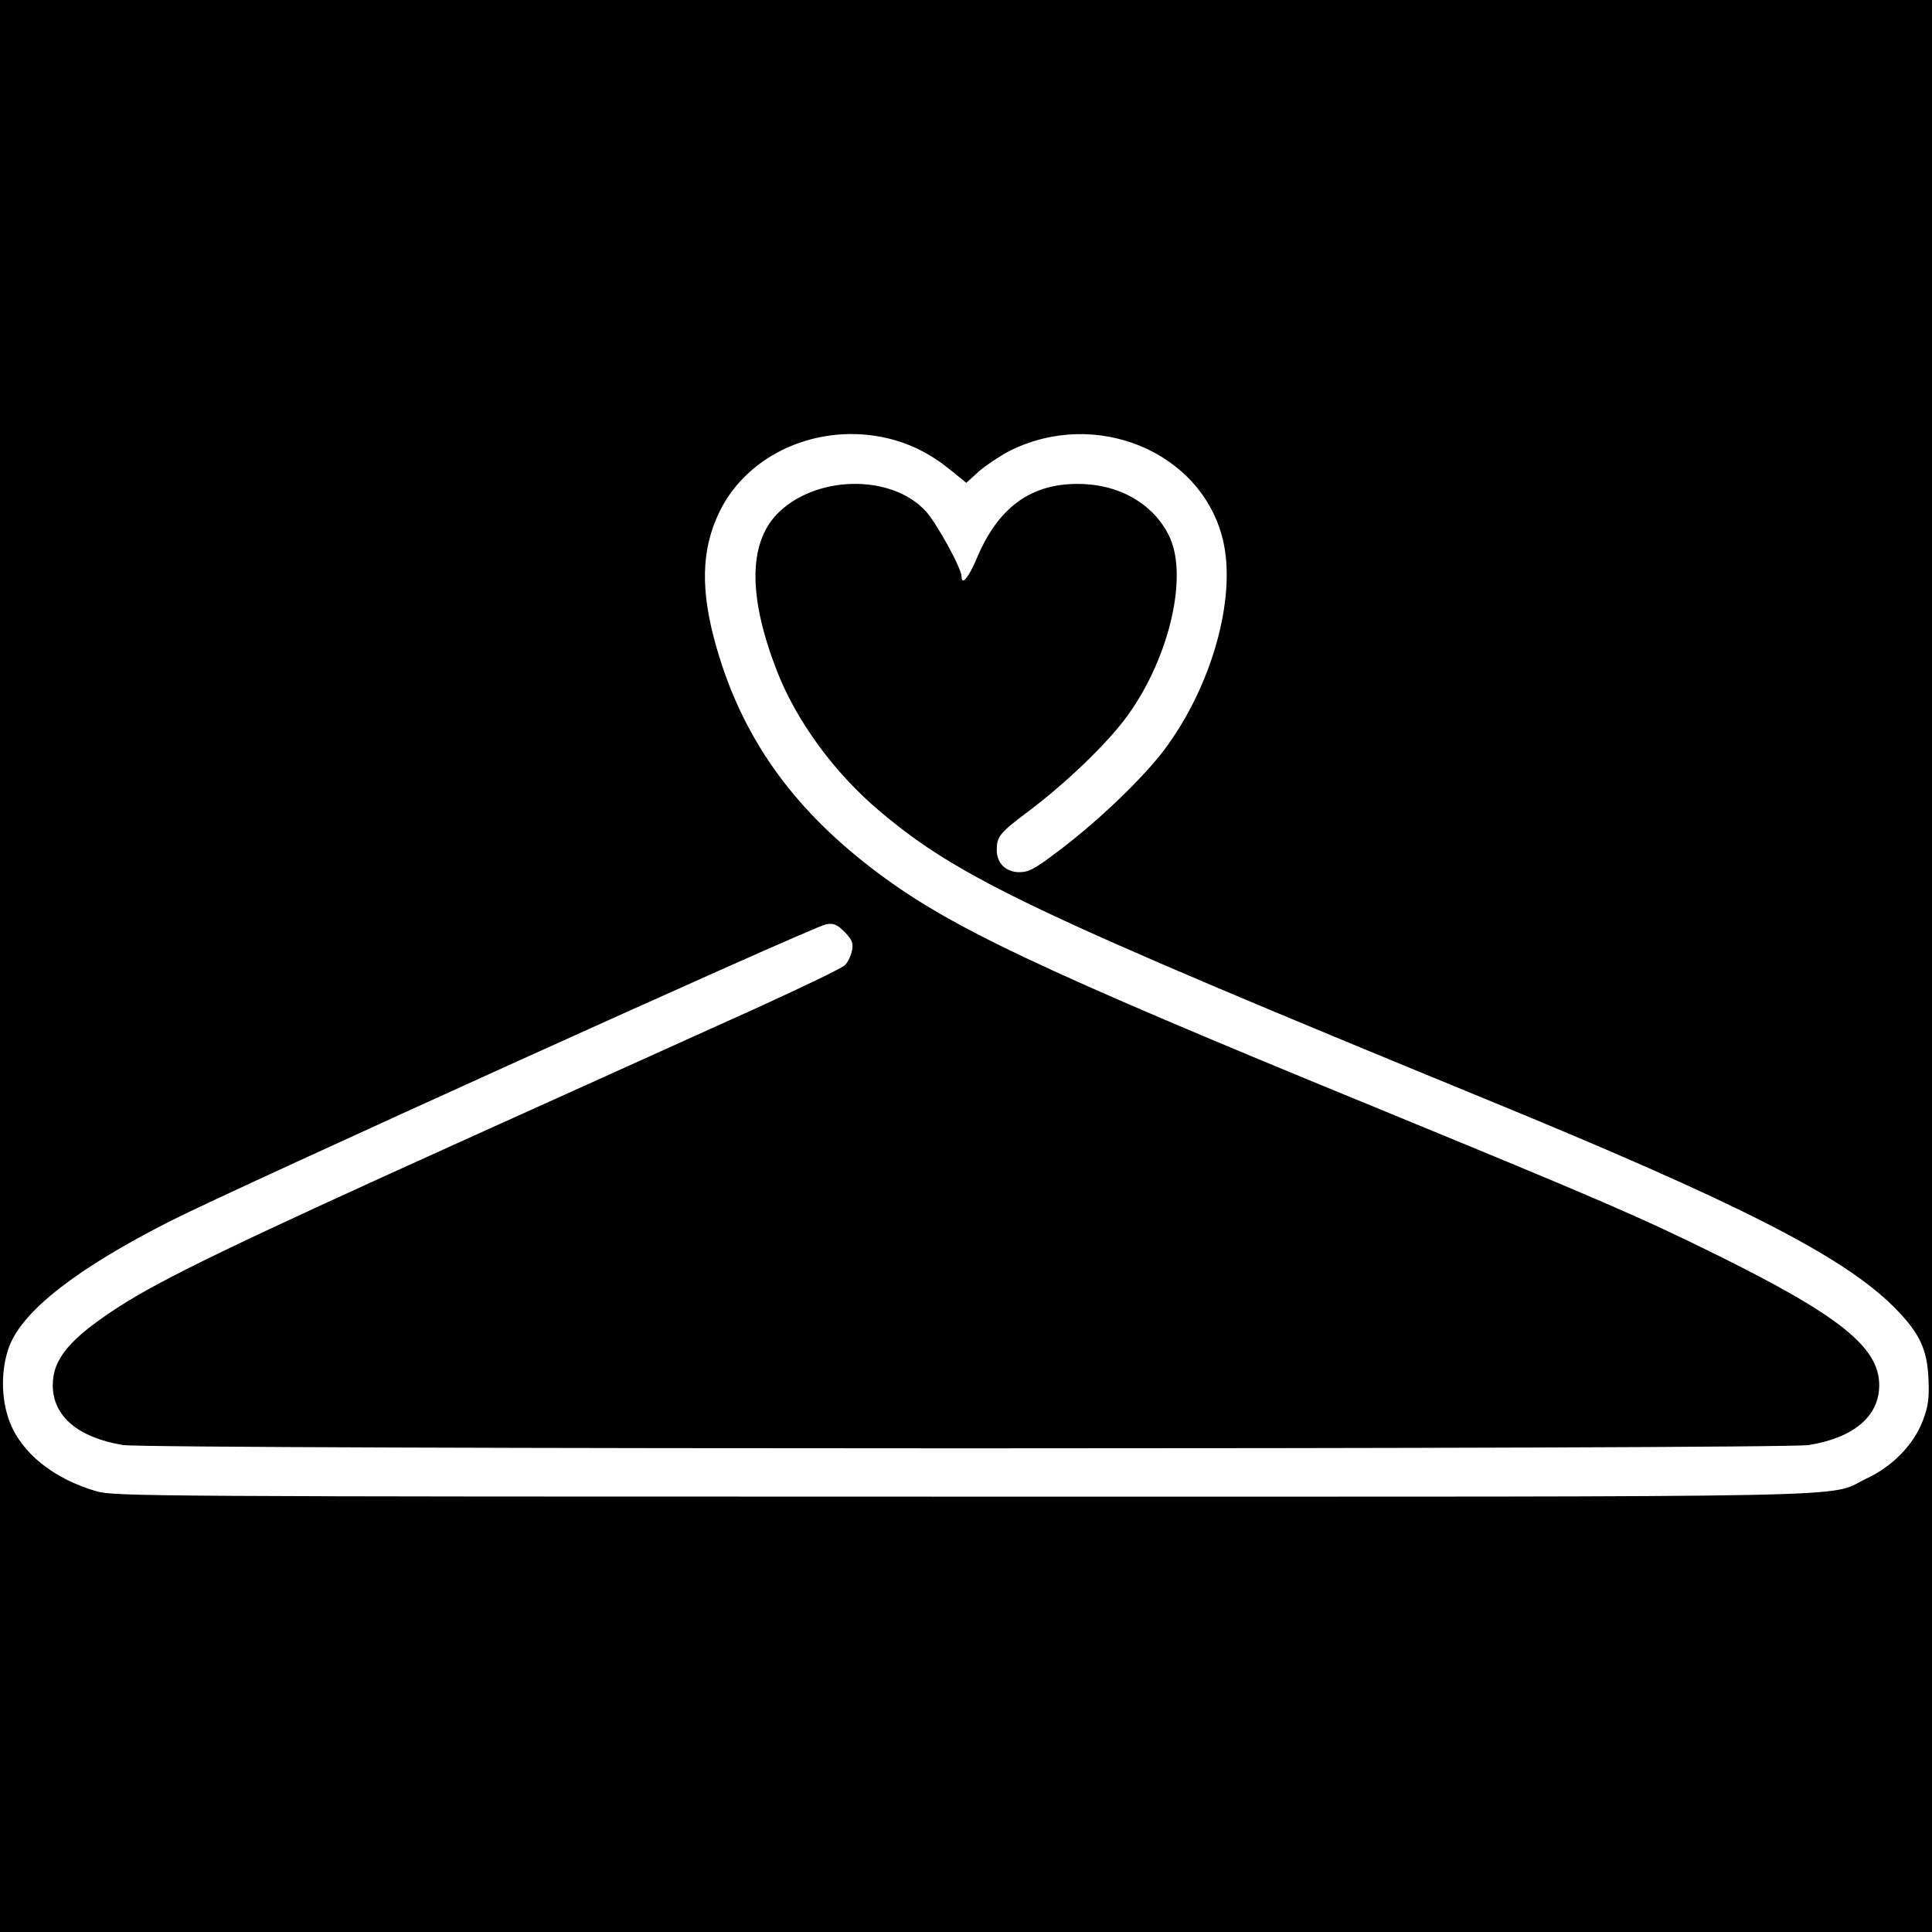
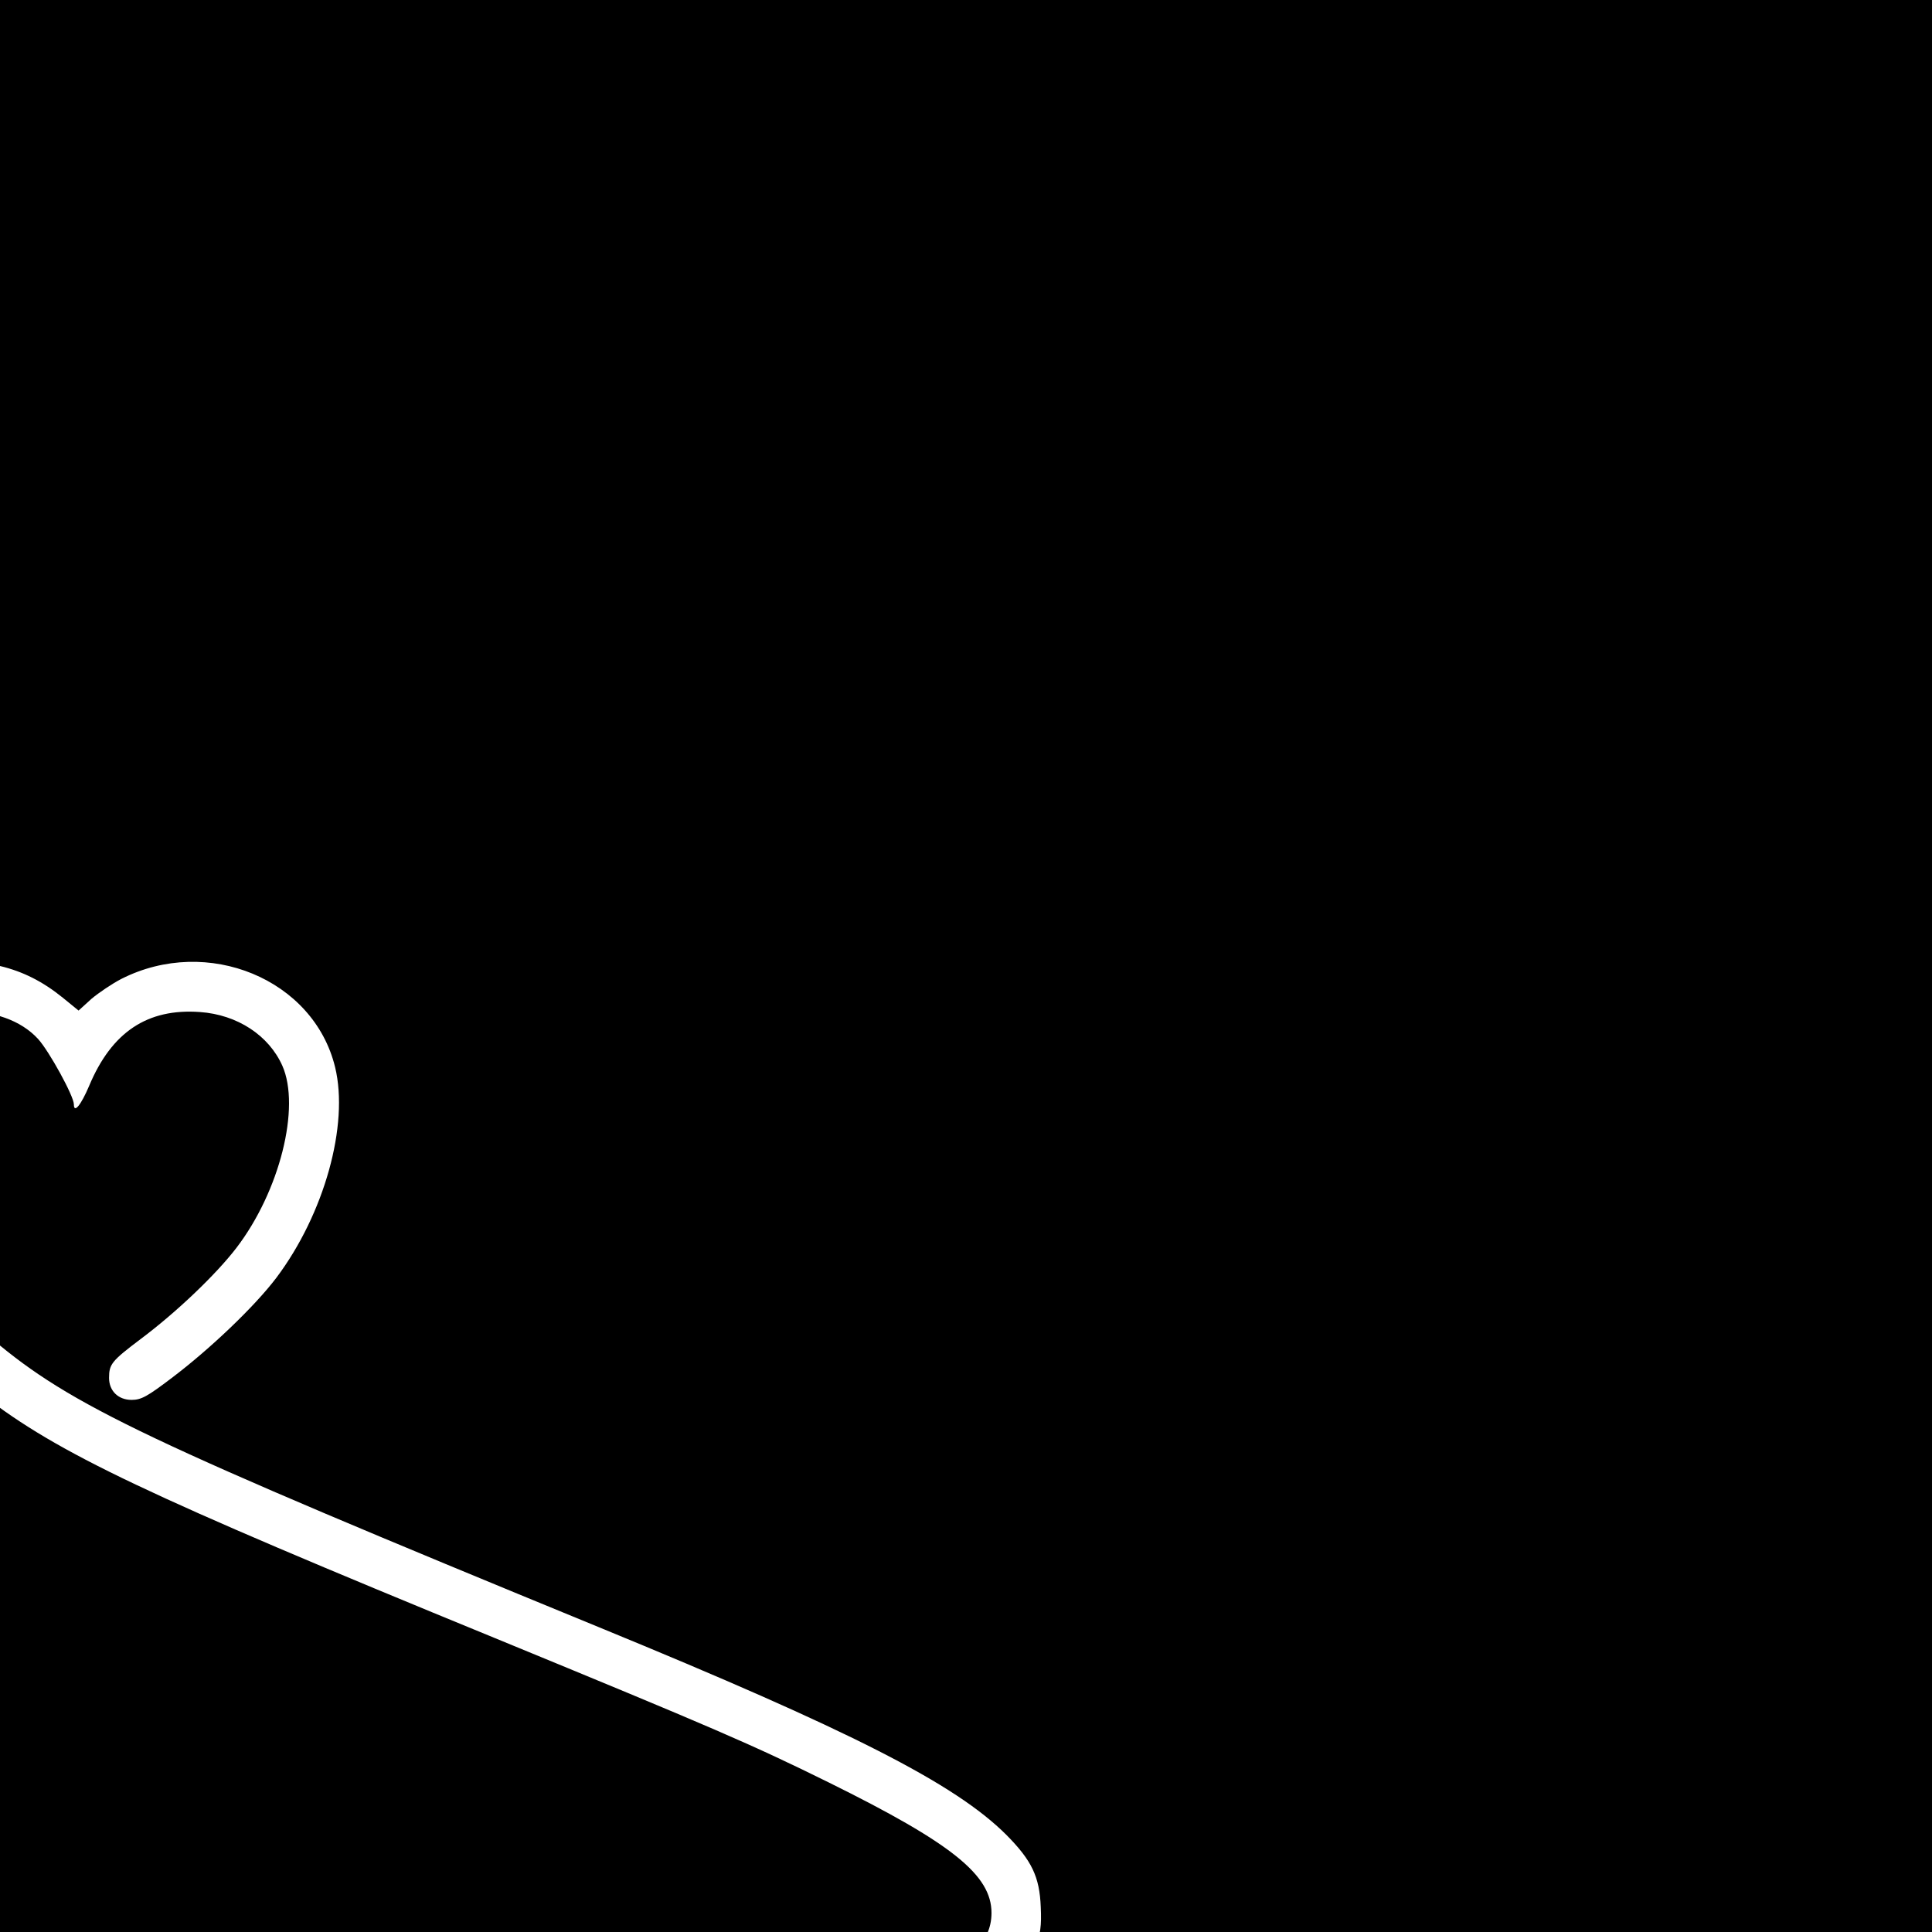
<svg xmlns="http://www.w3.org/2000/svg" version="1.0" width="659pt" height="659pt" viewBox="0 0 659 659" preserveAspectRatio="xMidYMid meet">
  <g transform="translate(0,659) scale(0.1,-0.1)" fill="#000000" stroke="none">
-     <path d="M0 3295 l0 -3295 3295 0 3295 0 0 3295 0 3295 -3295 0 -3295 0 0 -3295z m3028 1800 c79 -19 146 -53 214 -108 l54 -44 44 40 c25 21 71 52 102 68 294 149 656 -1 729 -301 48 -197 -37 -501 -200 -718 -74 -98 -226 -243 -357 -342 -83 -63 -104 -75 -137 -75 -46 0 -77 31 -77 75 0 47 9 58 107 132 123 92 257 220 327 311 148 193 220 480 157 622 -46 103 -153 174 -281 183 -179 13 -301 -68 -378 -252 -28 -66 -52 -95 -52 -63 0 28 -84 181 -122 223 -119 130 -382 123 -510 -12 -95 -102 -95 -281 1 -530 67 -173 197 -351 353 -482 271 -228 524 -348 2068 -982 860 -353 1216 -534 1391 -709 86 -87 113 -142 117 -246 3 -64 -1 -92 -19 -140 -31 -82 -103 -157 -194 -199 -137 -66 95 -61 -3075 -61 -2777 0 -2898 1 -2960 18 -146 42 -258 131 -298 240 -29 77 -29 177 -1 253 46 123 229 266 550 429 214 109 2193 1005 2236 1012 27 5 38 0 64 -26 26 -27 30 -37 25 -64 -4 -18 -14 -40 -24 -49 -9 -10 -147 -76 -307 -149 -159 -72 -614 -277 -1010 -456 -761 -344 -1012 -465 -1162 -562 -165 -107 -223 -176 -223 -266 0 -106 87 -179 240 -204 91 -15 5659 -15 5750 0 153 25 240 98 240 204 0 129 -134 237 -555 445 -263 130 -396 187 -1140 493 -1193 489 -1487 629 -1745 828 -271 209 -438 446 -525 747 -57 196 -54 338 10 468 97 198 340 304 573 249z" />
+     <path d="M0 3295 l0 -3295 3295 0 3295 0 0 3295 0 3295 -3295 0 -3295 0 0 -3295z c79 -19 146 -53 214 -108 l54 -44 44 40 c25 21 71 52 102 68 294 149 656 -1 729 -301 48 -197 -37 -501 -200 -718 -74 -98 -226 -243 -357 -342 -83 -63 -104 -75 -137 -75 -46 0 -77 31 -77 75 0 47 9 58 107 132 123 92 257 220 327 311 148 193 220 480 157 622 -46 103 -153 174 -281 183 -179 13 -301 -68 -378 -252 -28 -66 -52 -95 -52 -63 0 28 -84 181 -122 223 -119 130 -382 123 -510 -12 -95 -102 -95 -281 1 -530 67 -173 197 -351 353 -482 271 -228 524 -348 2068 -982 860 -353 1216 -534 1391 -709 86 -87 113 -142 117 -246 3 -64 -1 -92 -19 -140 -31 -82 -103 -157 -194 -199 -137 -66 95 -61 -3075 -61 -2777 0 -2898 1 -2960 18 -146 42 -258 131 -298 240 -29 77 -29 177 -1 253 46 123 229 266 550 429 214 109 2193 1005 2236 1012 27 5 38 0 64 -26 26 -27 30 -37 25 -64 -4 -18 -14 -40 -24 -49 -9 -10 -147 -76 -307 -149 -159 -72 -614 -277 -1010 -456 -761 -344 -1012 -465 -1162 -562 -165 -107 -223 -176 -223 -266 0 -106 87 -179 240 -204 91 -15 5659 -15 5750 0 153 25 240 98 240 204 0 129 -134 237 -555 445 -263 130 -396 187 -1140 493 -1193 489 -1487 629 -1745 828 -271 209 -438 446 -525 747 -57 196 -54 338 10 468 97 198 340 304 573 249z" />
  </g>
</svg>